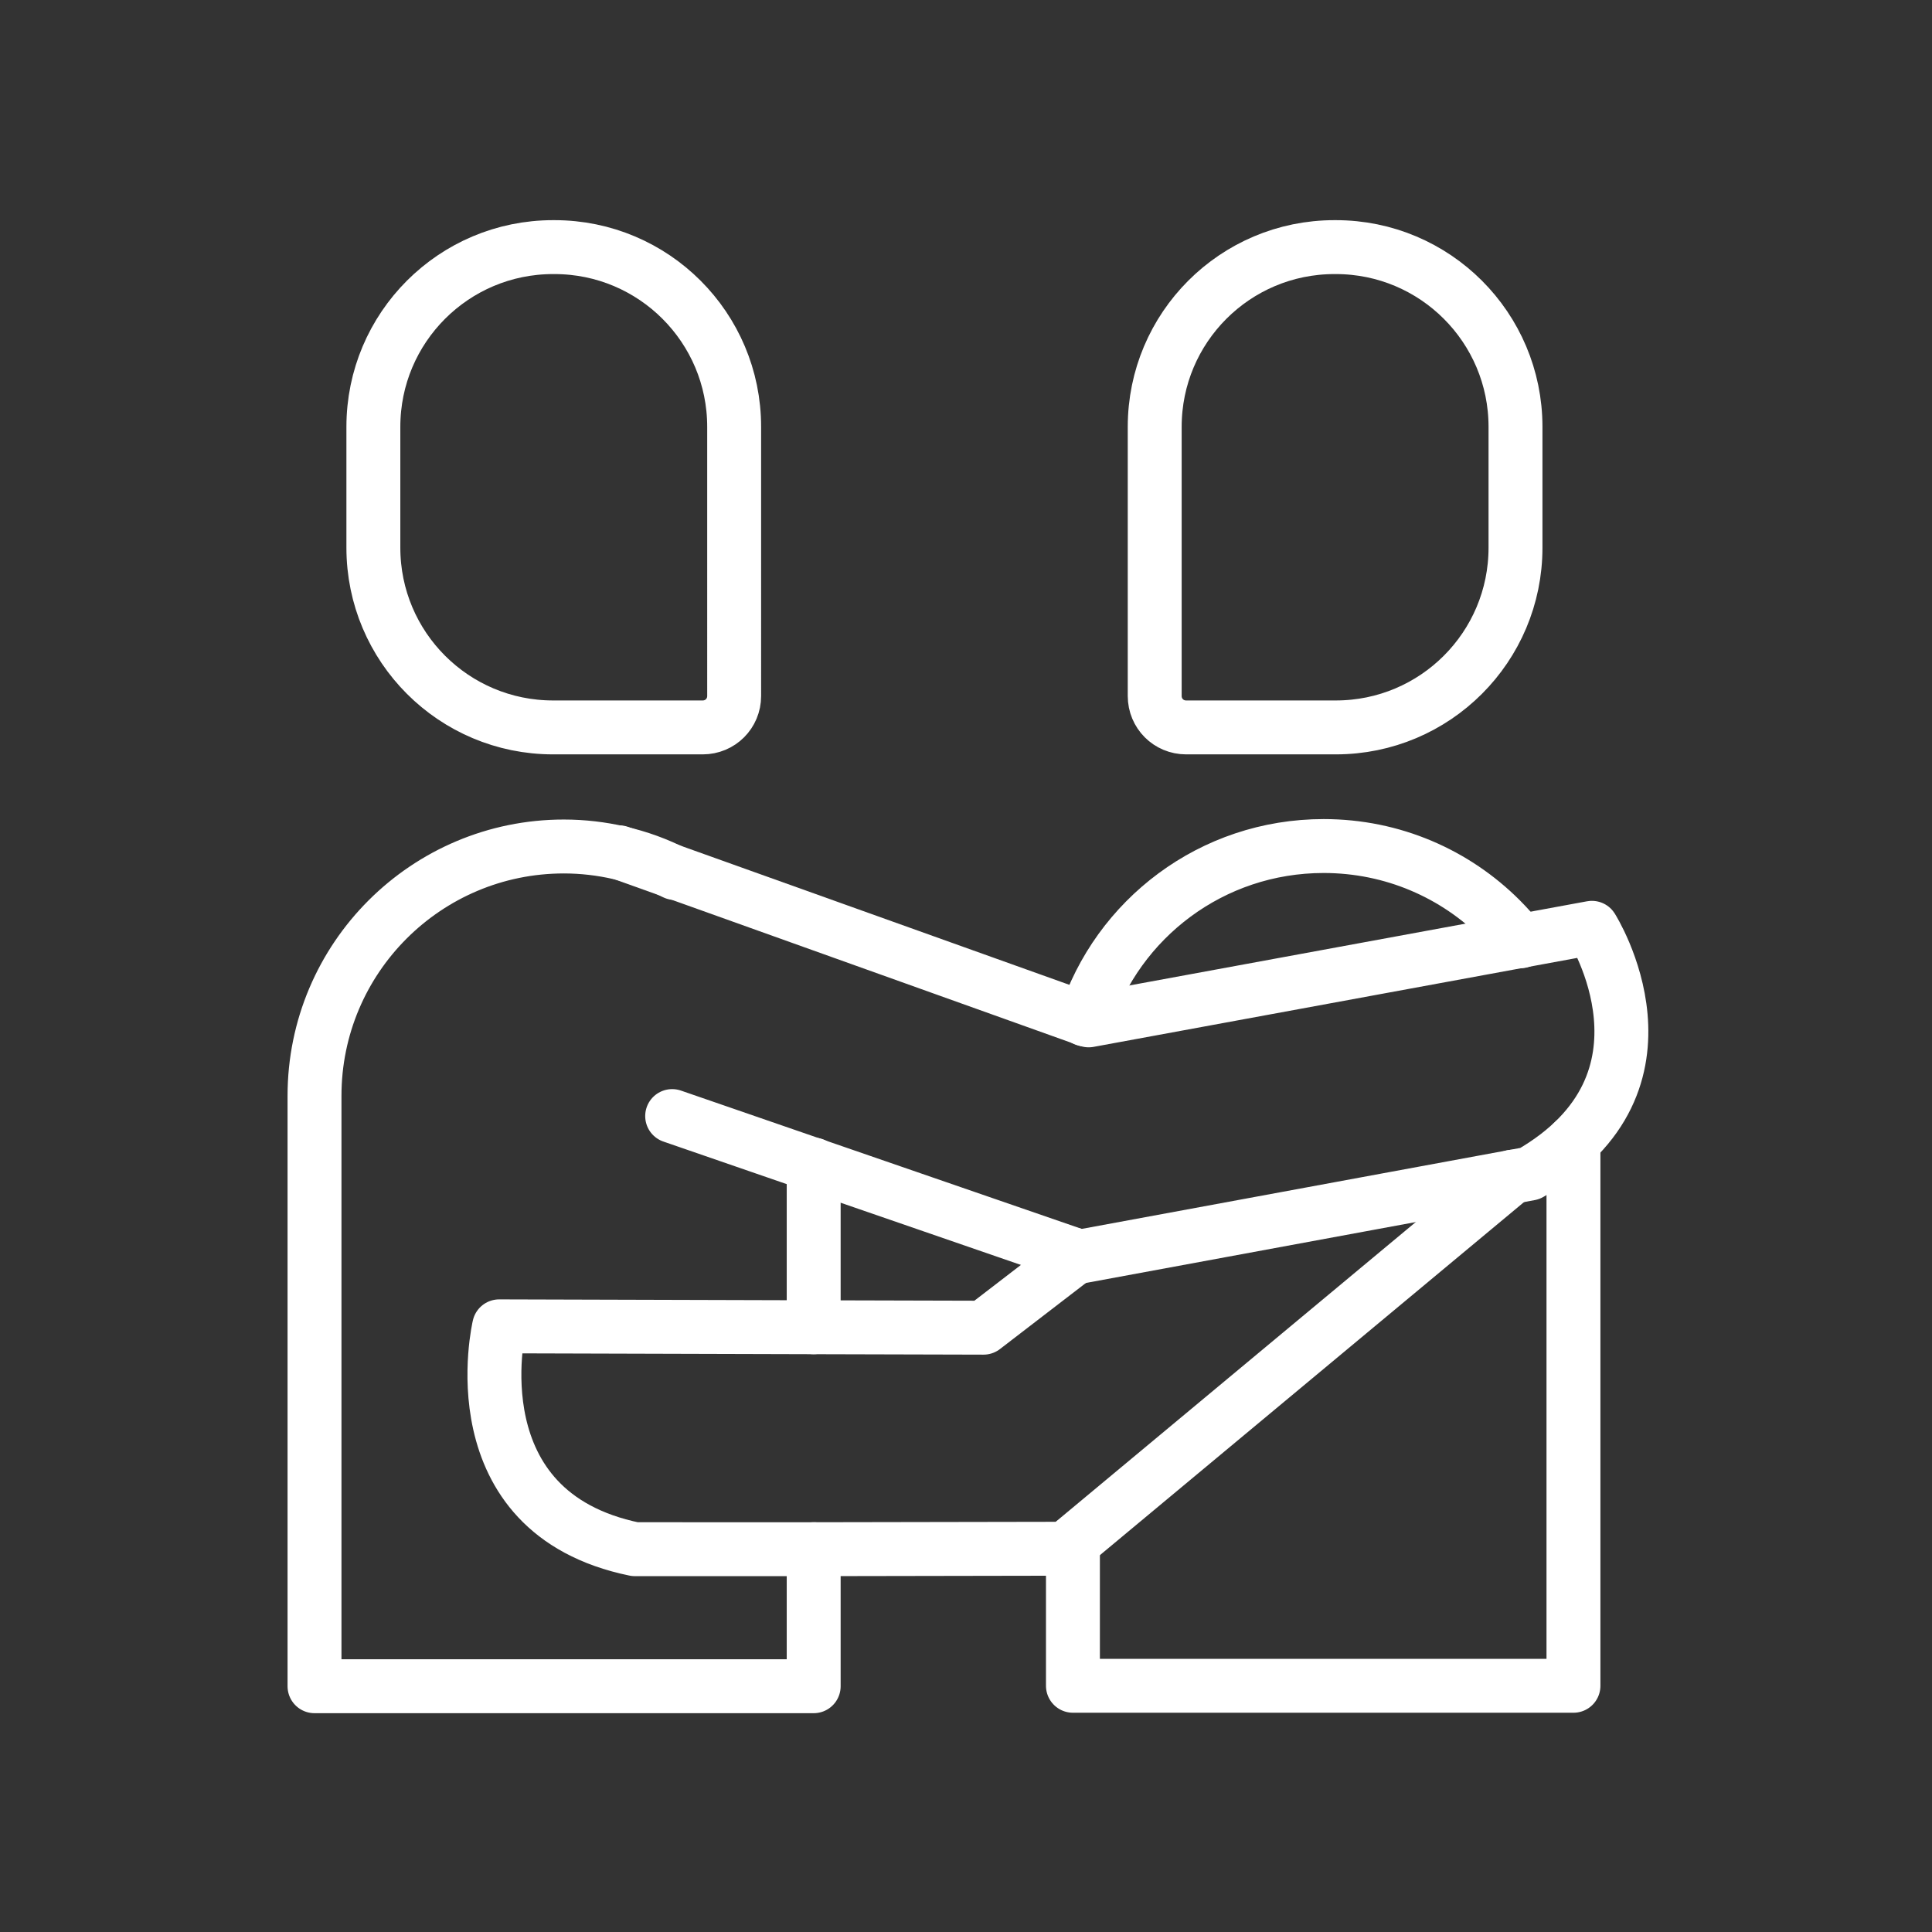
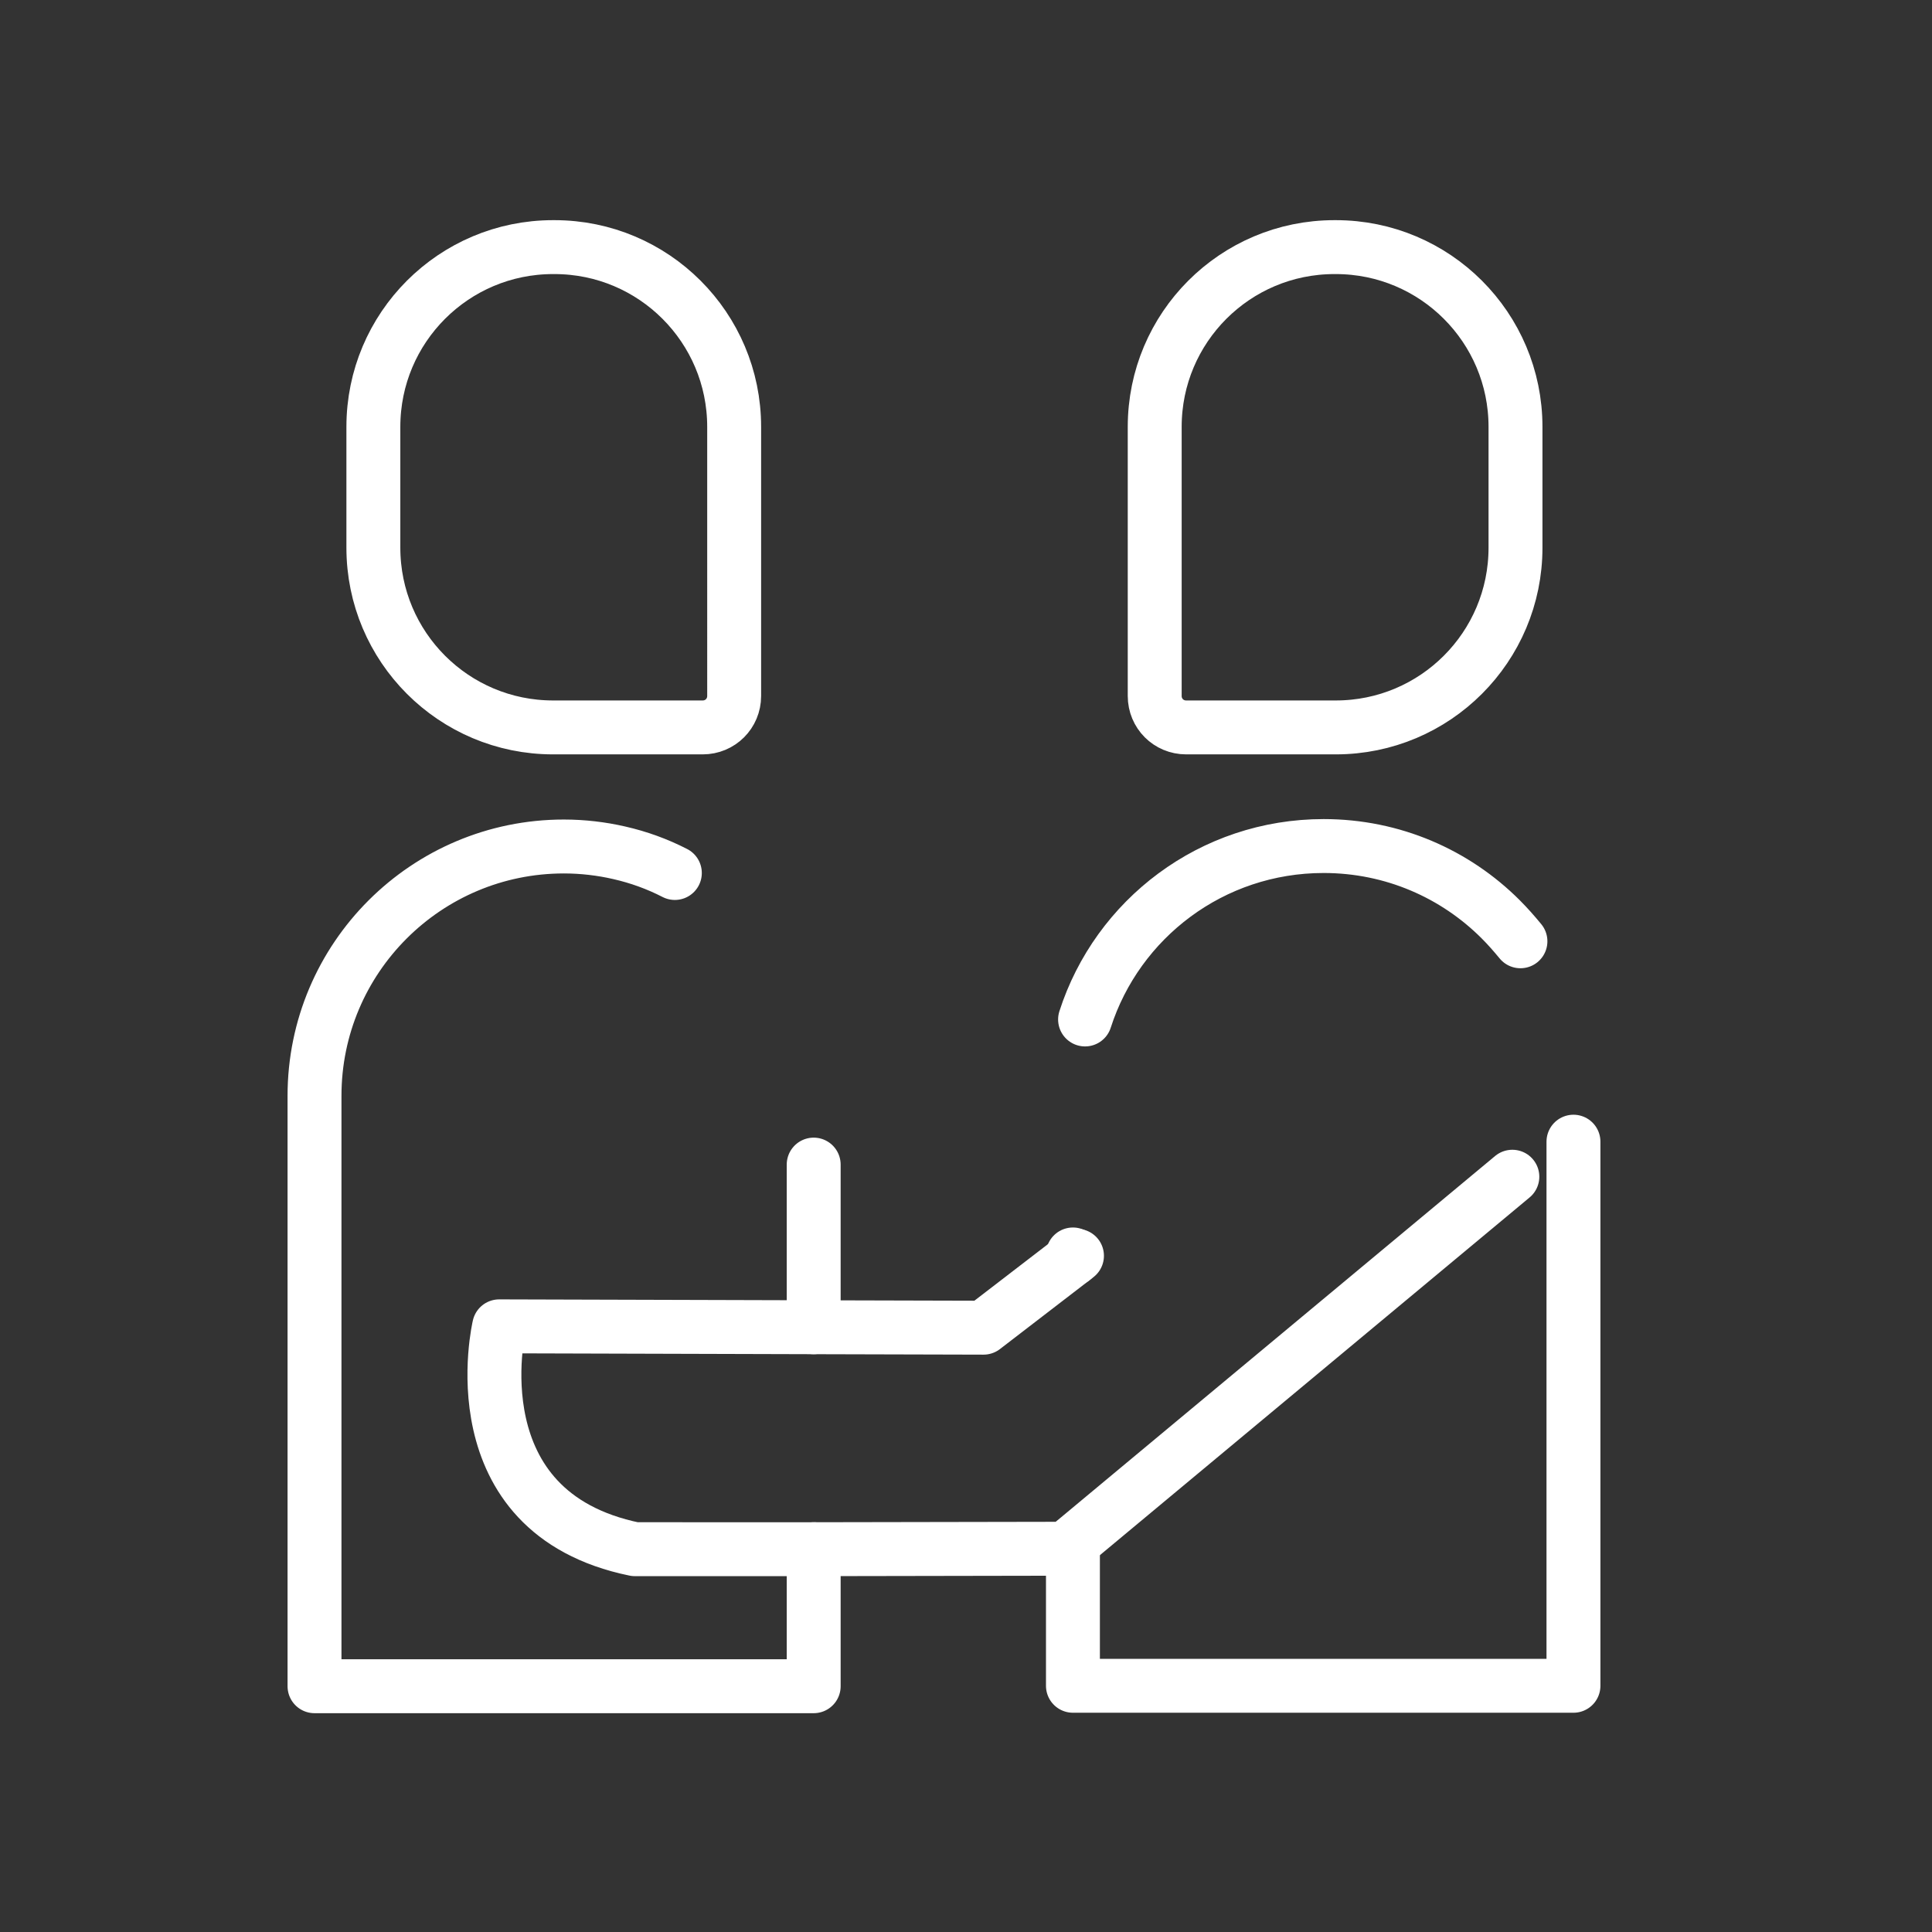
<svg xmlns="http://www.w3.org/2000/svg" width="430" height="430" fill="none" viewBox="0 0 430 430">
  <rect x="0" y="0" width="430" height="430" fill="#333333" stroke="none" />
  <g stroke="#fff" stroke-linecap="round" stroke-linejoin="round" stroke-miterlimit="10" stroke-width="12">
    <path d="M123.1 161.9h33.3c3.9 0 7-3.1 7-7V95c0-22.1-17.9-40-40-40h-.3c-22.1 0-40 17.9-40 40v26.9c0 22.1 17.9 40 40 40m174.2 0H264c-3.9 0-7-3.1-7-7V95c0-22.1 17.9-40 40-40h.3c22.1 0 40 17.9 40 40v26.9c0 22.1-17.9 40-40 40M181.1 295.4v-36.2m0 85.6v30.5H70V243.9c0-30.7 24.9-55.5 55.5-55.5 4.2 0 8.4.5 12.3 1.4 4.4 1 8.5 2.5 12.4 4.5m91.3 32.6c7.2-22.4 28.2-38.6 53.1-38.6 15.4 0 29.3 6.2 39.4 16.3 1.6 1.6 3 3.2 4.4 4.9m-99.6 70.7v-1m111.4-25.1v121.1H238.8v-31.8" />
    <path d="m239.7 279.5-.9.7-19.9 15.3-37.8-.1-70-.2s-9.8 41.4 30.2 49.6H181l56.1-.1 1.6-1.3 97.9-81.5" />
-     <path d="m137.8 189.7 104.5 37.4 112-20.6s21.7 34.3-13.8 54.7l-100.2 18.5-90.7-31.3" />
  </g>
</svg>